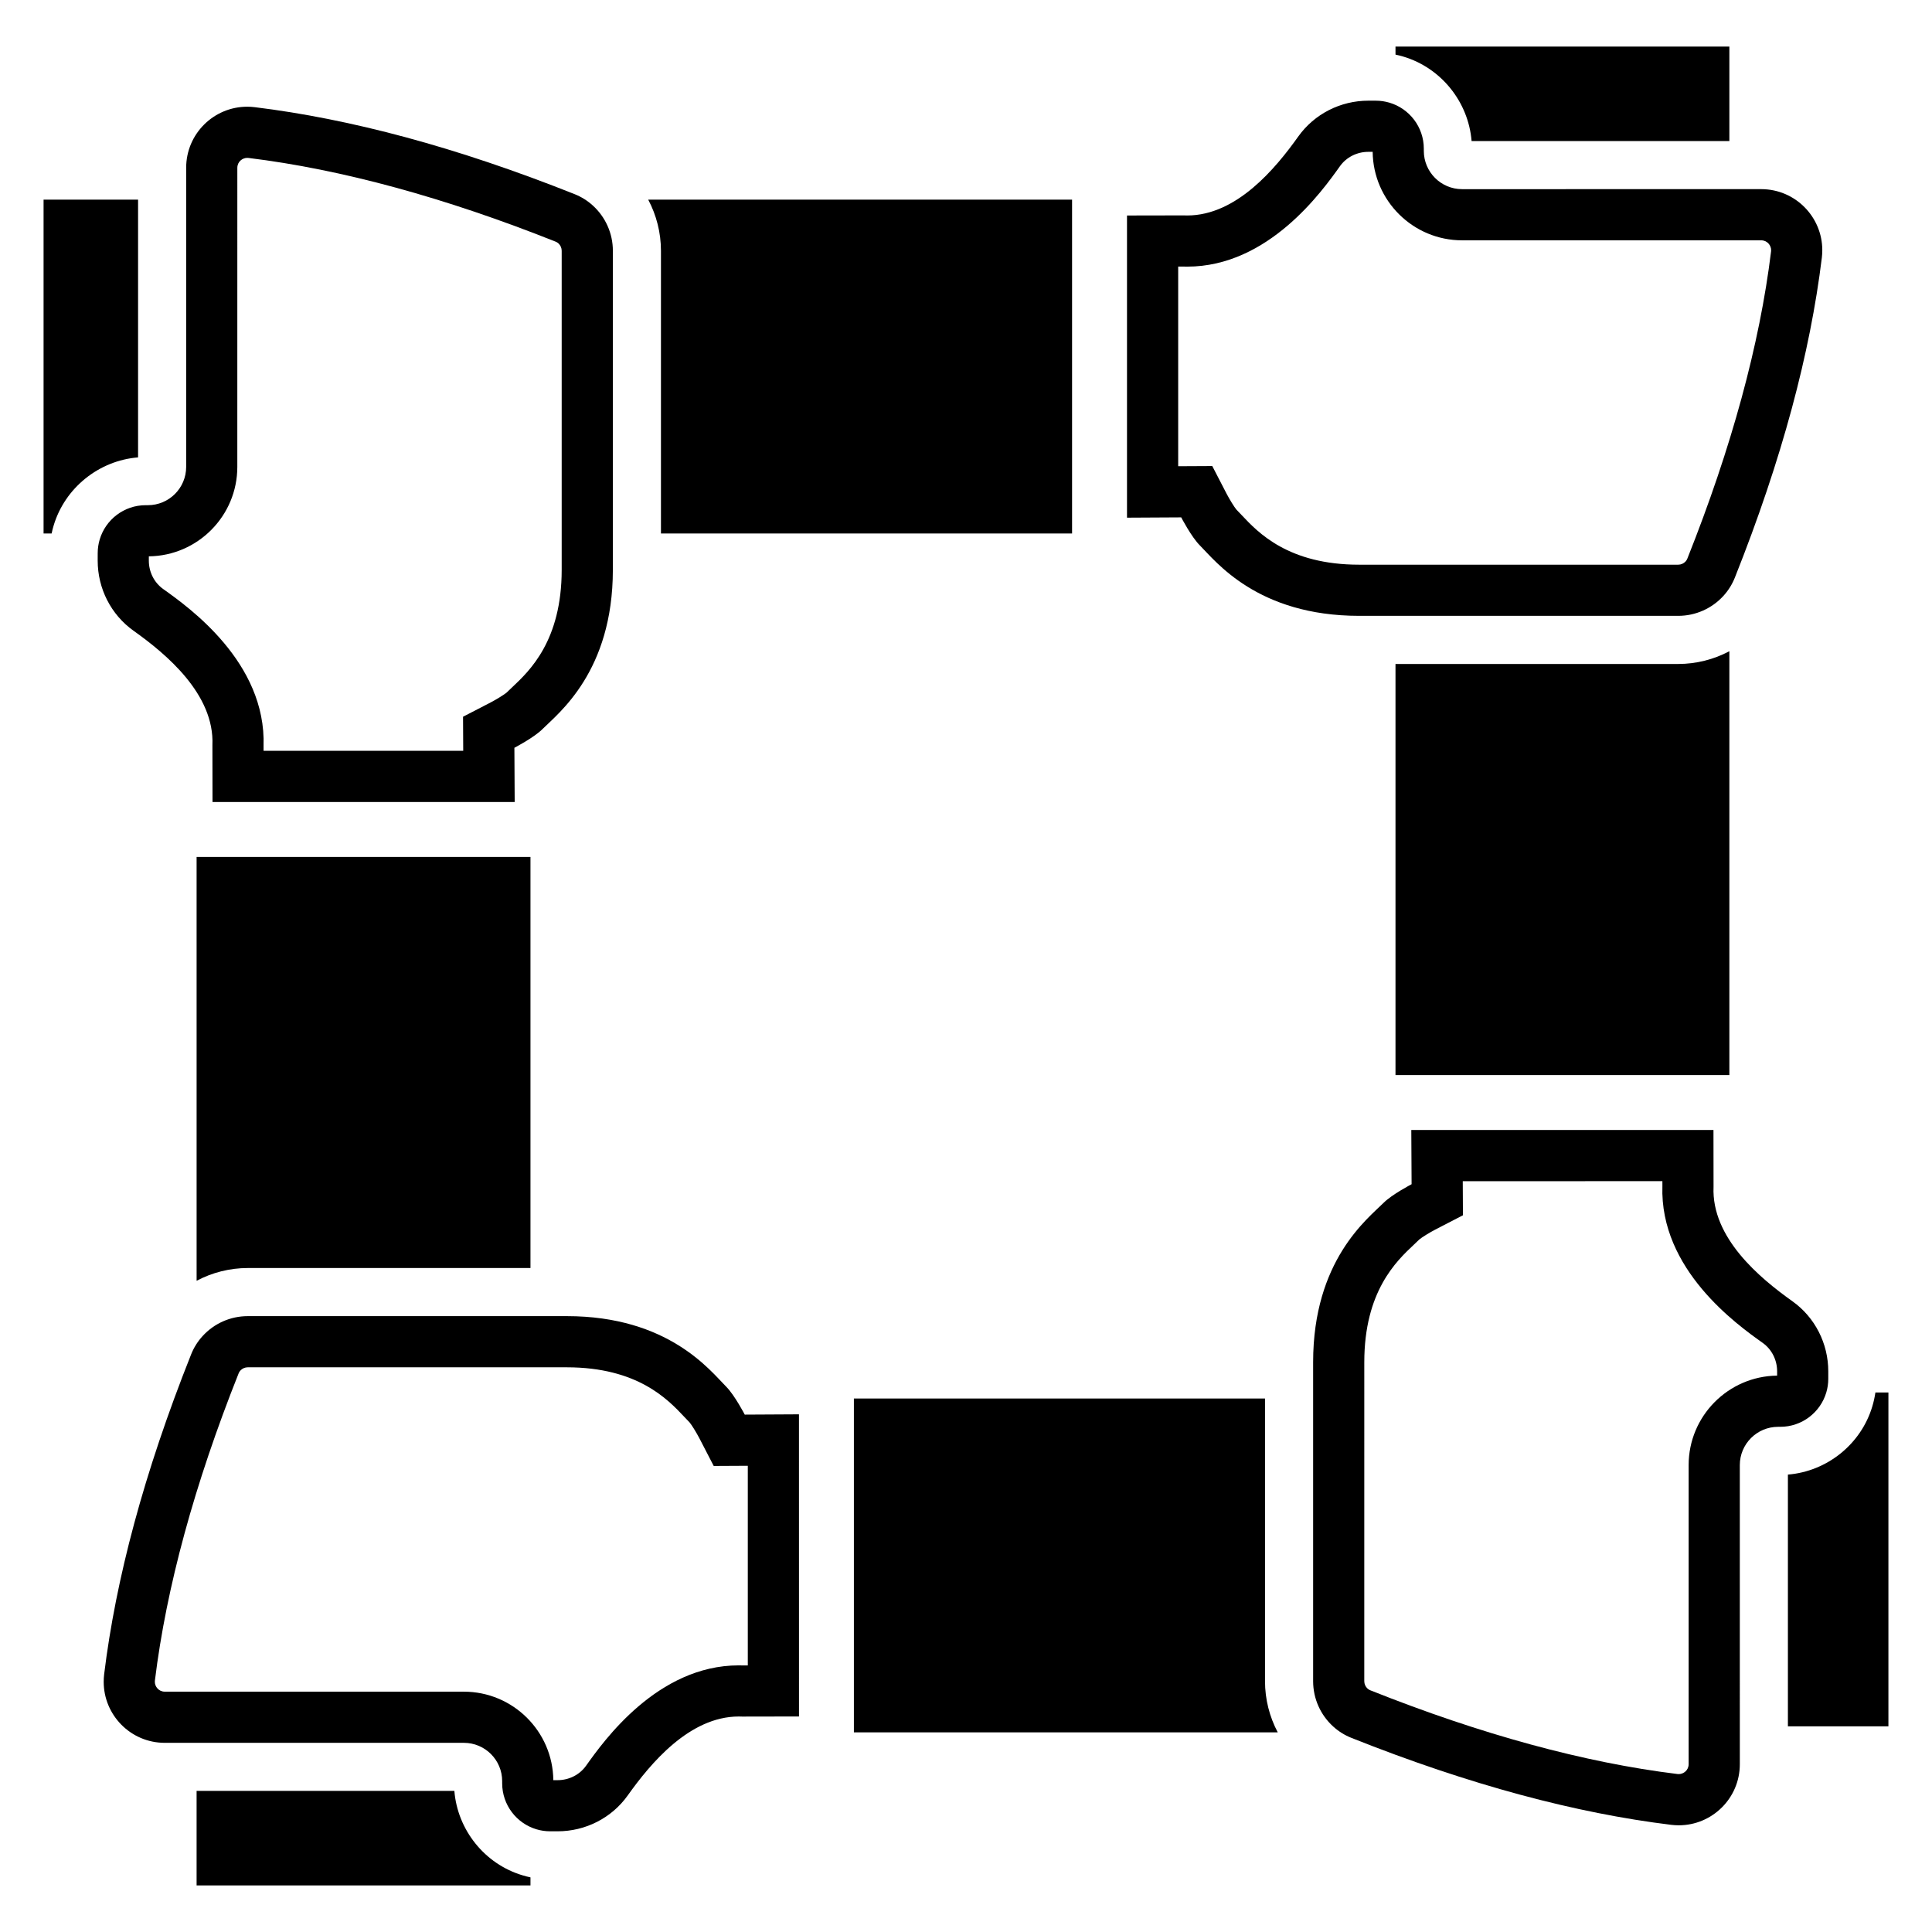
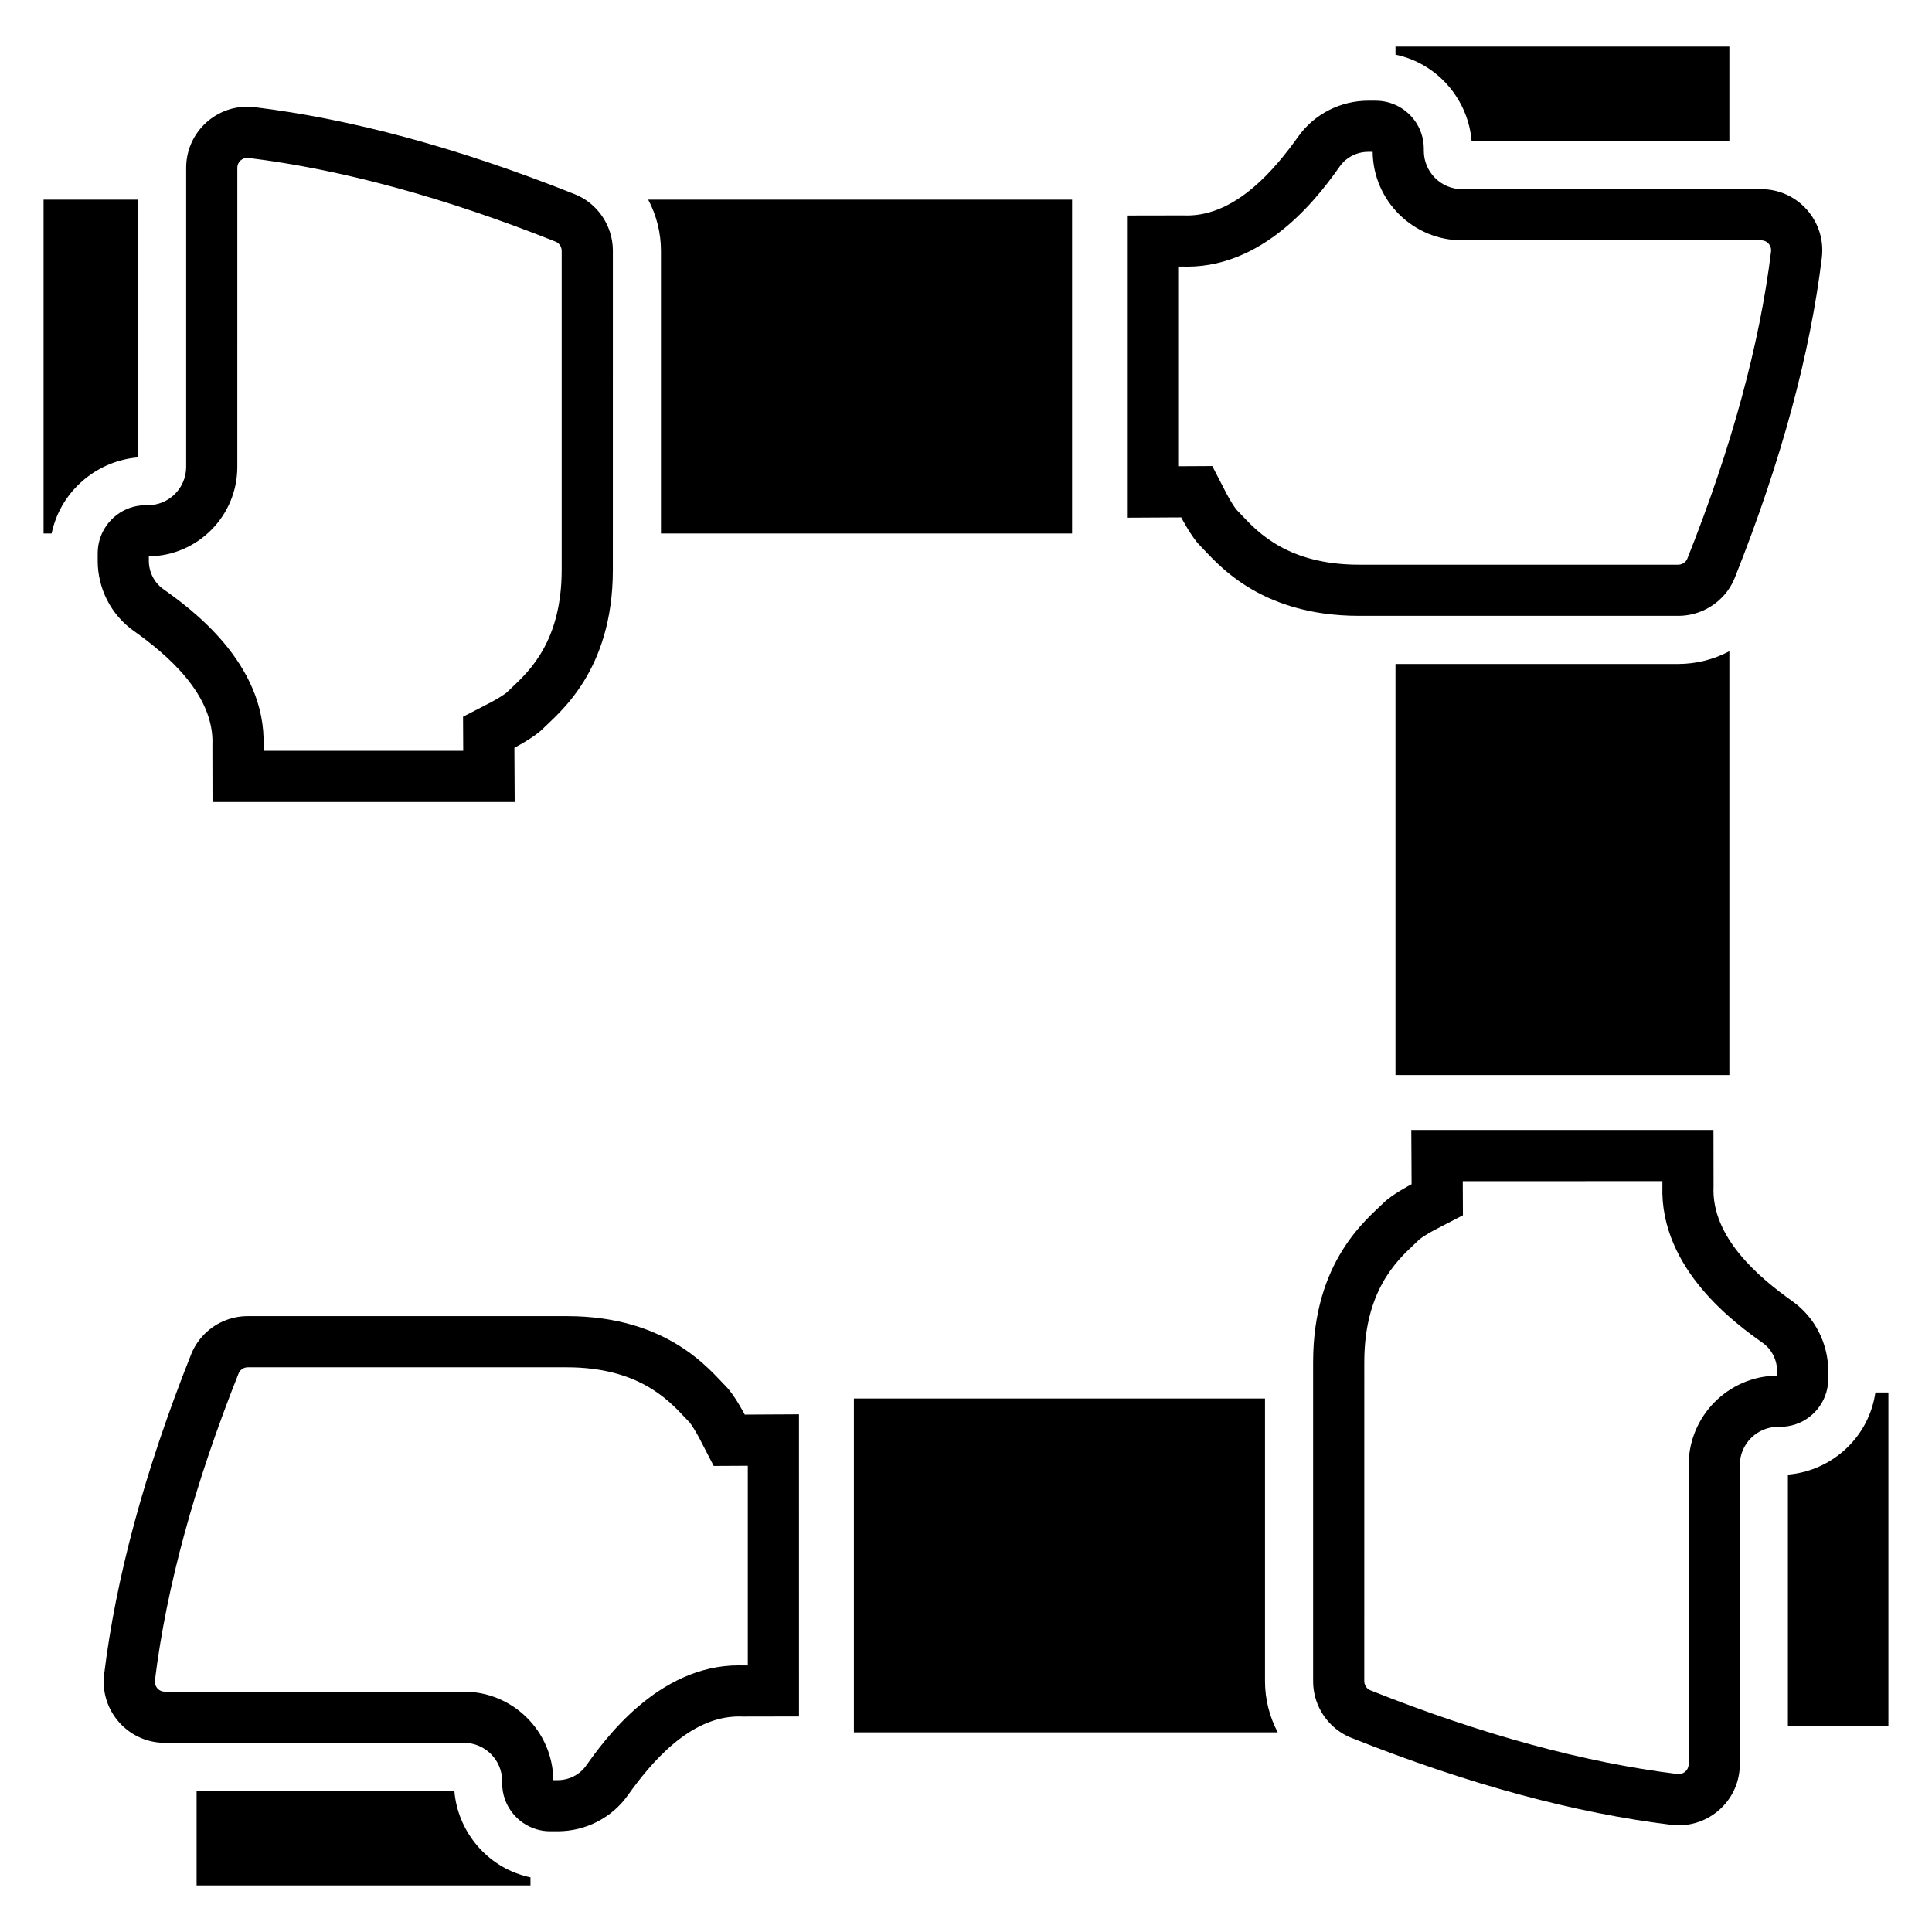
<svg xmlns="http://www.w3.org/2000/svg" fill="#000000" width="800px" height="800px" version="1.1" viewBox="144 144 512 512">
  <g>
    <path d="m428.11 196.9v88.48h-108.95v-74.914c0-4.766-1.184-9.426-3.379-13.562z" />
    <path d="m180.59 196.9v68.312c-10.363 0.84-19.402 8.055-22.391 18.113-0.203 0.676-0.375 1.363-0.516 2.051l-2.137 0.004v-88.48z" />
    <path d="m507.77 184.24c0.141 12.953 10.723 23.449 23.703 23.449h79.258c1.629 0 2.637 1.355 2.637 2.609 0 0.129-0.008 0.246-0.02 0.359-3.016 24.617-10.48 52.004-22.191 81.402-0.105 0.266-0.254 0.504-0.438 0.703l-0.016 0.016-0.016 0.02c-0.492 0.539-1.203 0.852-1.949 0.852h-84.531c-18.789 0-26.805-8.523-31.113-13.102-0.496-0.527-0.969-1.031-1.445-1.512-0.555-0.668-1.793-2.672-2.586-4.188l-3.797-7.34-8.301 0.043-0.734 0.004v-52.91l1.234-0.004c0.387 0.012 0.777 0.02 1.16 0.02 21.547 0 35.793-20.031 40.469-26.605 1.703-2.391 4.516-3.816 7.531-3.816h1.145m0.828-13.559h-1.977c-7.356 0-14.297 3.504-18.574 9.508-6 8.434-16.336 20.914-29.426 20.914-0.305 0-0.605-0.008-0.914-0.02l-15.039 0.027v80.078l14.367-0.078s2.707 5.199 4.926 7.414c4.215 4.219 15.258 18.68 42.246 18.68h84.535c4.641 0 8.961-1.977 11.969-5.277 1.281-1.395 2.32-3.035 3.047-4.863 12.523-31.449 19.957-59.535 23.047-84.758 0.082-0.676 0.121-1.344 0.121-2.008 0-8.801-7.137-16.172-16.195-16.172l-79.258 0.004c-5.602 0-10.148-4.543-10.148-10.152v-0.566c0-5.769-3.836-10.637-9.094-12.199-1.152-0.344-2.371-0.531-3.633-0.531z" />
    <path d="m602.3 156.34v25.043h-68.312c-0.84-10.363-8.055-19.402-18.113-22.391-0.676-0.203-1.363-0.375-2.051-0.516l-0.004-2.137z" />
    <path d="m602.3 316.58v112.33h-88.48v-108.95h74.918c4.773 0 9.426-1.184 13.562-3.379z" />
    <path d="m584.55 457.02 0.004 1.23c-0.762 22.184 19.809 36.812 26.586 41.633 2.391 1.703 3.816 4.516 3.816 7.527v1.145c-12.953 0.141-23.449 10.723-23.449 23.703v79.258c0 1.629-1.355 2.637-2.609 2.637-0.129 0-0.246-0.008-0.359-0.02-24.617-3.016-52.004-10.48-81.402-22.191-0.266-0.105-0.5-0.25-0.699-0.434l-0.039-0.031c-0.539-0.492-0.852-1.203-0.852-1.949l0.004-84.527c0-18.789 8.523-26.805 13.102-31.113 0.527-0.496 1.031-0.969 1.512-1.445 0.672-0.555 2.676-1.793 4.188-2.586l7.34-3.797-0.043-8.301-0.004-0.734 52.906-0.004m13.535-13.559h-80.078l0.078 14.367s-5.199 2.707-7.414 4.926c-4.219 4.215-18.68 15.258-18.68 42.246v84.535c0 4.641 1.977 8.961 5.277 11.969 1.395 1.281 3.035 2.32 4.863 3.047 31.449 12.523 59.535 19.957 84.758 23.047 0.676 0.082 1.344 0.121 2.008 0.121 8.801 0 16.172-7.137 16.172-16.195l-0.004-79.258c0-5.602 4.543-10.148 10.152-10.148h0.566c5.769 0 10.637-3.836 12.199-9.094 0.344-1.152 0.527-2.371 0.527-3.633v-1.977c0-7.356-3.504-14.297-9.508-18.574-8.629-6.137-21.492-16.812-20.895-30.34z" />
    <path d="m482.62 603.1h-112.33v-88.48h108.95v74.918c0 4.773 1.188 9.43 3.379 13.562z" />
    <path d="m294.2 506.35c18.789 0 26.805 8.523 31.113 13.102 0.496 0.527 0.969 1.031 1.445 1.512 0.555 0.668 1.793 2.672 2.586 4.188l3.797 7.34 8.301-0.043 0.734-0.004v52.91l-1.234 0.004c-0.387-0.012-0.773-0.02-1.164-0.02-21.547 0.004-35.793 20.031-40.469 26.605-1.703 2.391-4.516 3.816-7.527 3.816h-1.145c-0.141-12.953-10.723-23.449-23.703-23.449l-79.262-0.004c-1.629 0-2.637-1.355-2.637-2.609 0-0.129 0.008-0.246 0.02-0.359 3.016-24.617 10.48-52.004 22.191-81.402 0.105-0.266 0.25-0.5 0.434-0.699l0.016-0.016 0.02-0.023c0.492-0.539 1.203-0.852 1.949-0.852l84.535 0.004m0-13.562h-84.535c-4.641 0-8.961 1.977-11.969 5.277-1.281 1.395-2.32 3.035-3.047 4.863-12.523 31.449-19.957 59.535-23.047 84.758-0.082 0.676-0.121 1.344-0.121 2.008 0 8.801 7.137 16.172 16.195 16.172h79.258c5.602 0 10.148 4.543 10.148 10.152v0.566c0 5.769 3.836 10.637 9.094 12.199 1.152 0.344 2.371 0.527 3.633 0.527h1.977c7.356 0 14.297-3.504 18.574-9.508 6-8.434 16.336-20.91 29.426-20.914 0.305 0 0.605 0.008 0.914 0.02l15.043-0.027-0.008-80.074-14.367 0.078s-2.707-5.199-4.926-7.414c-4.211-4.219-15.258-18.684-42.242-18.684z" />
    <path d="m644.45 513.02v88.48h-26.637v-66.719c10.363-0.84 19.402-8.055 22.383-18.113 0.355-1.191 0.625-2.41 0.805-3.644z" />
-     <path d="m284.58 371.09v108.95h-74.914c-4.773 0-9.434 1.188-13.562 3.379l-0.004-112.33z" />
    <path d="m284.58 641.52v2.137l-88.48-0.004v-25.043h68.312c0.84 10.363 8.055 19.402 18.113 22.383 0.68 0.207 1.367 0.379 2.055 0.527z" />
    <path d="m209.51 185.84c0.129 0 0.246 0.008 0.359 0.02 24.617 3.016 52.004 10.48 81.402 22.191 0.266 0.105 0.5 0.25 0.699 0.434l0.031 0.031c0.539 0.492 0.852 1.203 0.852 1.949v84.535c0 18.789-8.523 26.805-13.102 31.113-0.527 0.496-1.031 0.969-1.512 1.445-0.672 0.555-2.672 1.793-4.188 2.586l-7.34 3.797 0.043 8.301 0.004 0.734h-52.91l-0.004-1.234c0.762-22.18-19.809-36.812-26.586-41.633-2.391-1.703-3.816-4.516-3.816-7.527v-1.148c12.953-0.141 23.449-10.723 23.449-23.703l0.004-79.254c0-1.629 1.355-2.637 2.613-2.637m0-13.559c-8.801 0-16.172 7.137-16.172 16.195v79.258c0 5.602-4.543 10.148-10.152 10.148h-0.566c-5.769 0-10.637 3.836-12.199 9.094-0.344 1.152-0.527 2.371-0.527 3.633l-0.004 1.977c0 7.356 3.504 14.297 9.508 18.574 8.629 6.137 21.492 16.812 20.895 30.34l0.027 15.043 80.078-0.004-0.078-14.367s5.203-2.707 7.414-4.926c4.219-4.215 18.68-15.258 18.68-42.246l0.004-84.531c0-4.641-1.977-8.961-5.277-11.969-1.395-1.281-3.035-2.32-4.863-3.047-31.449-12.523-59.535-19.957-84.758-23.047-0.676-0.086-1.344-0.125-2.008-0.125z" />
  </g>
</svg>